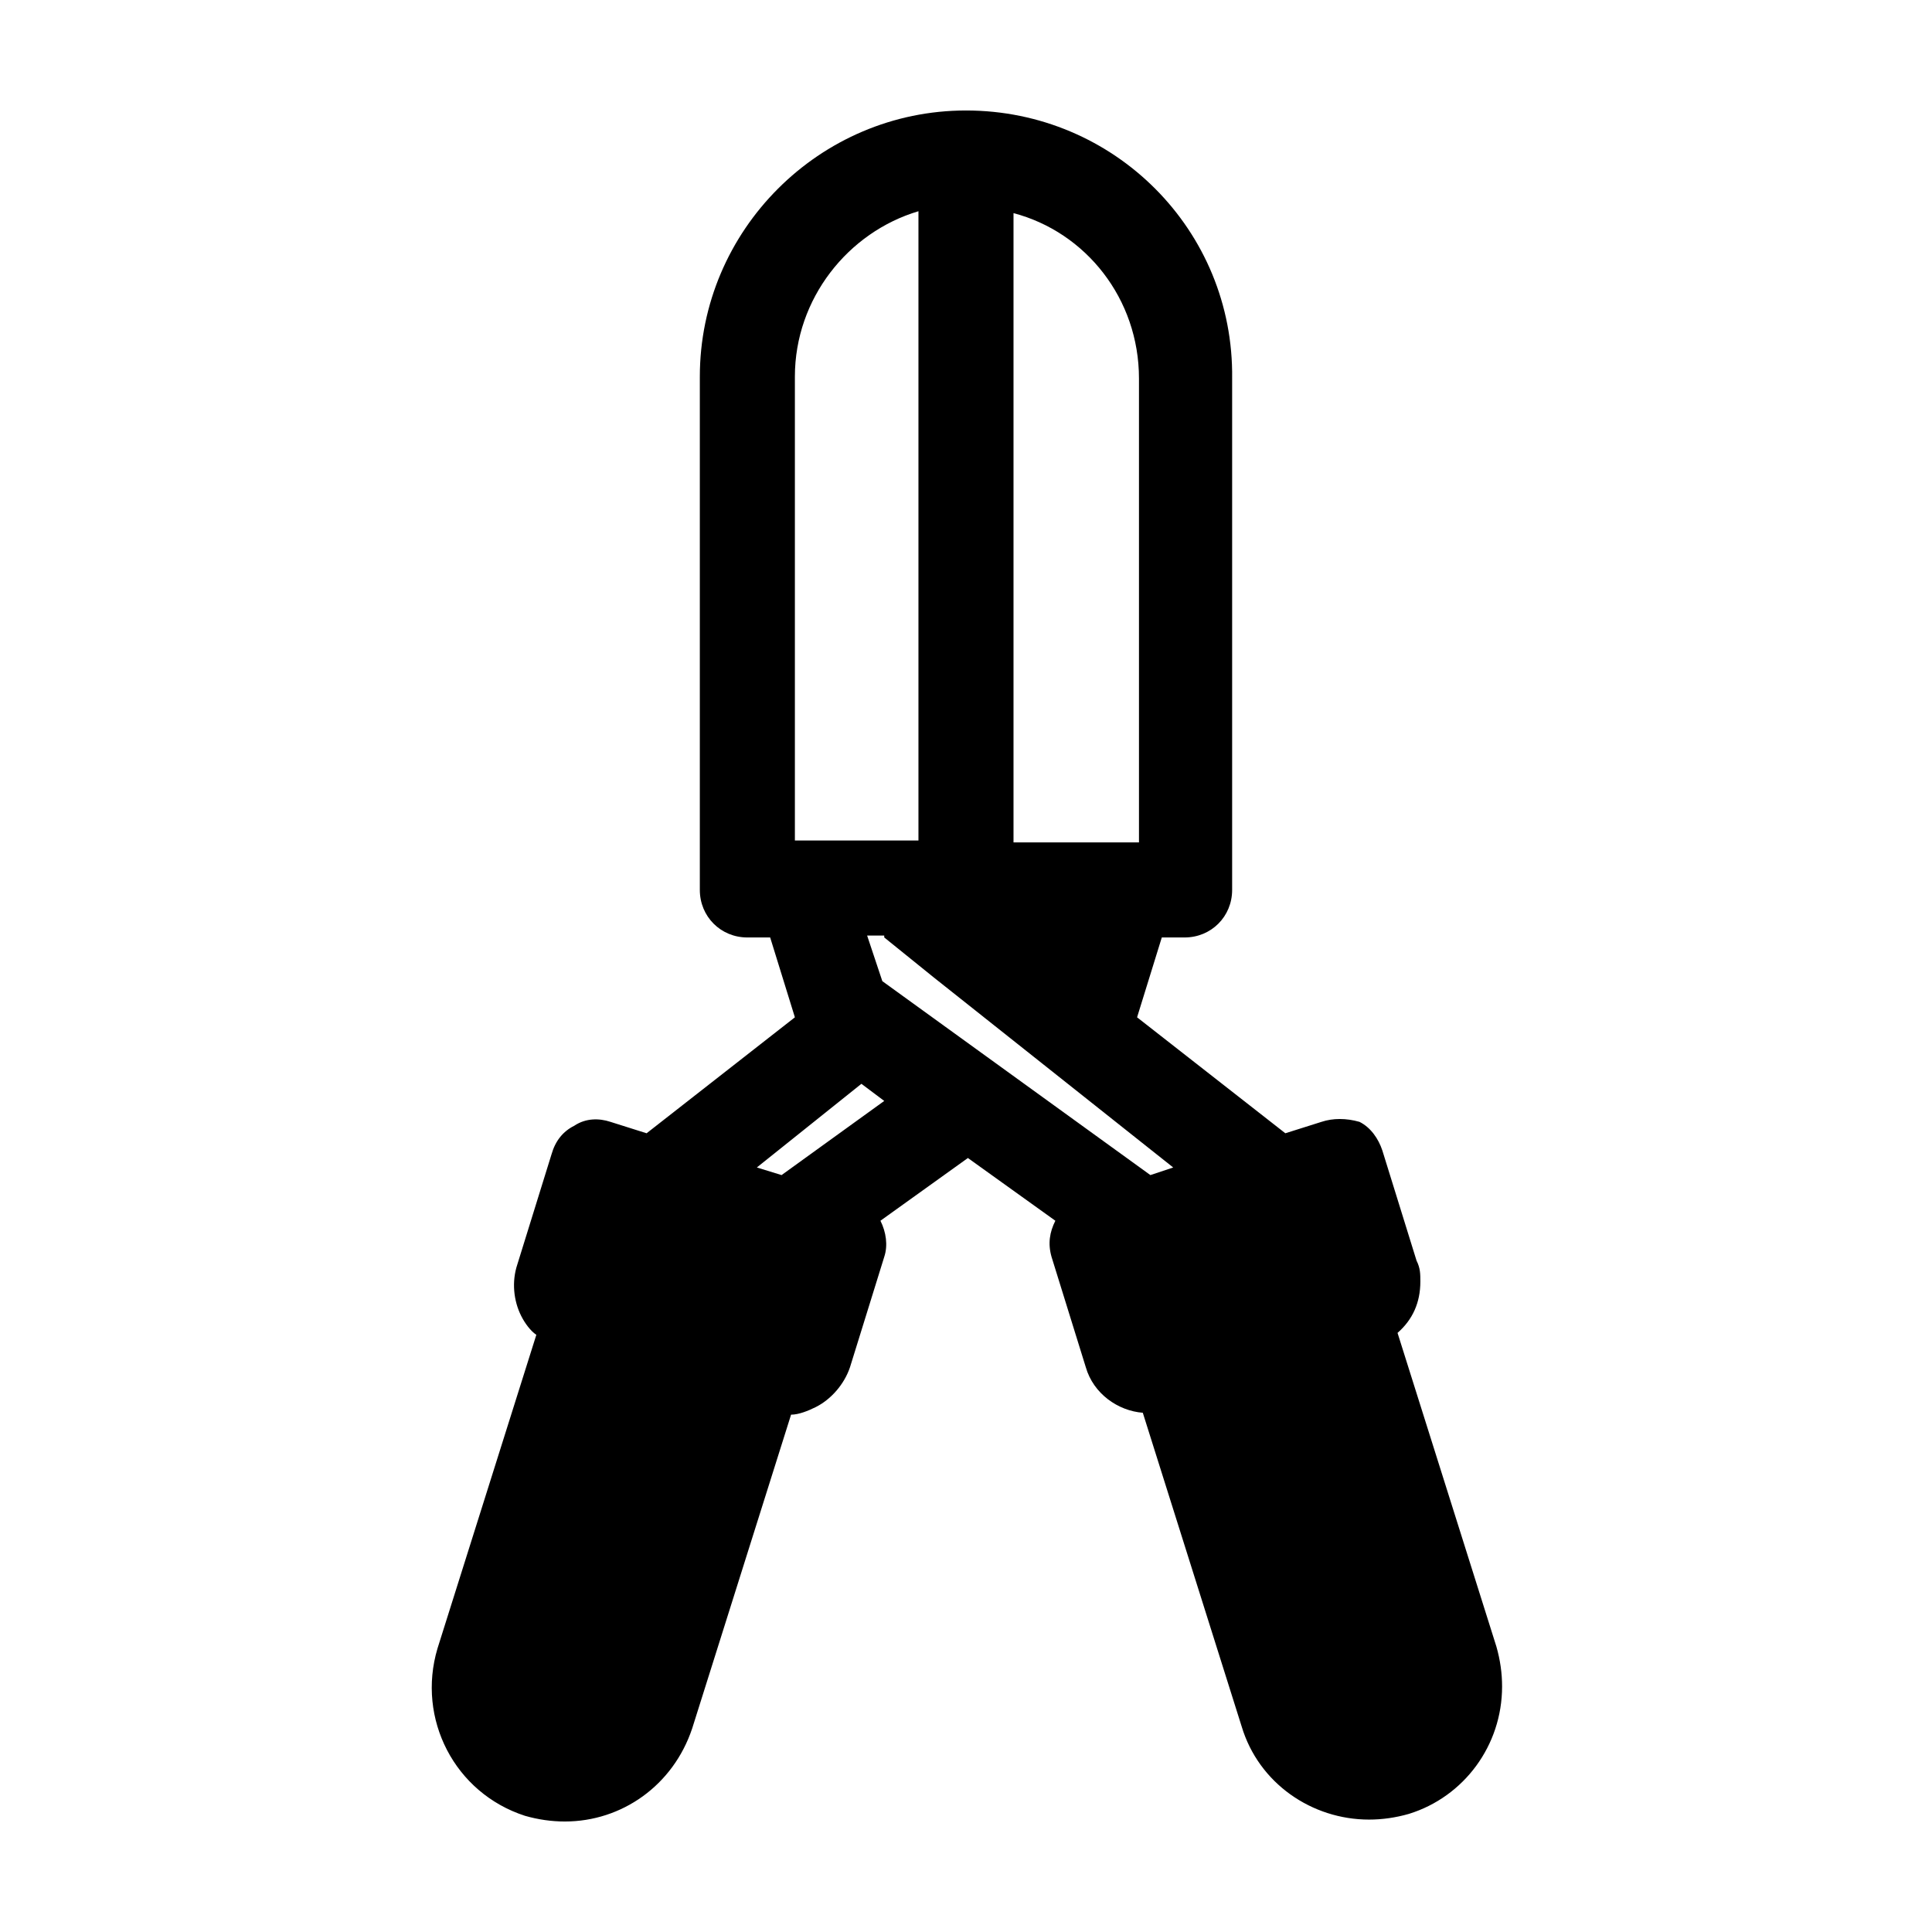
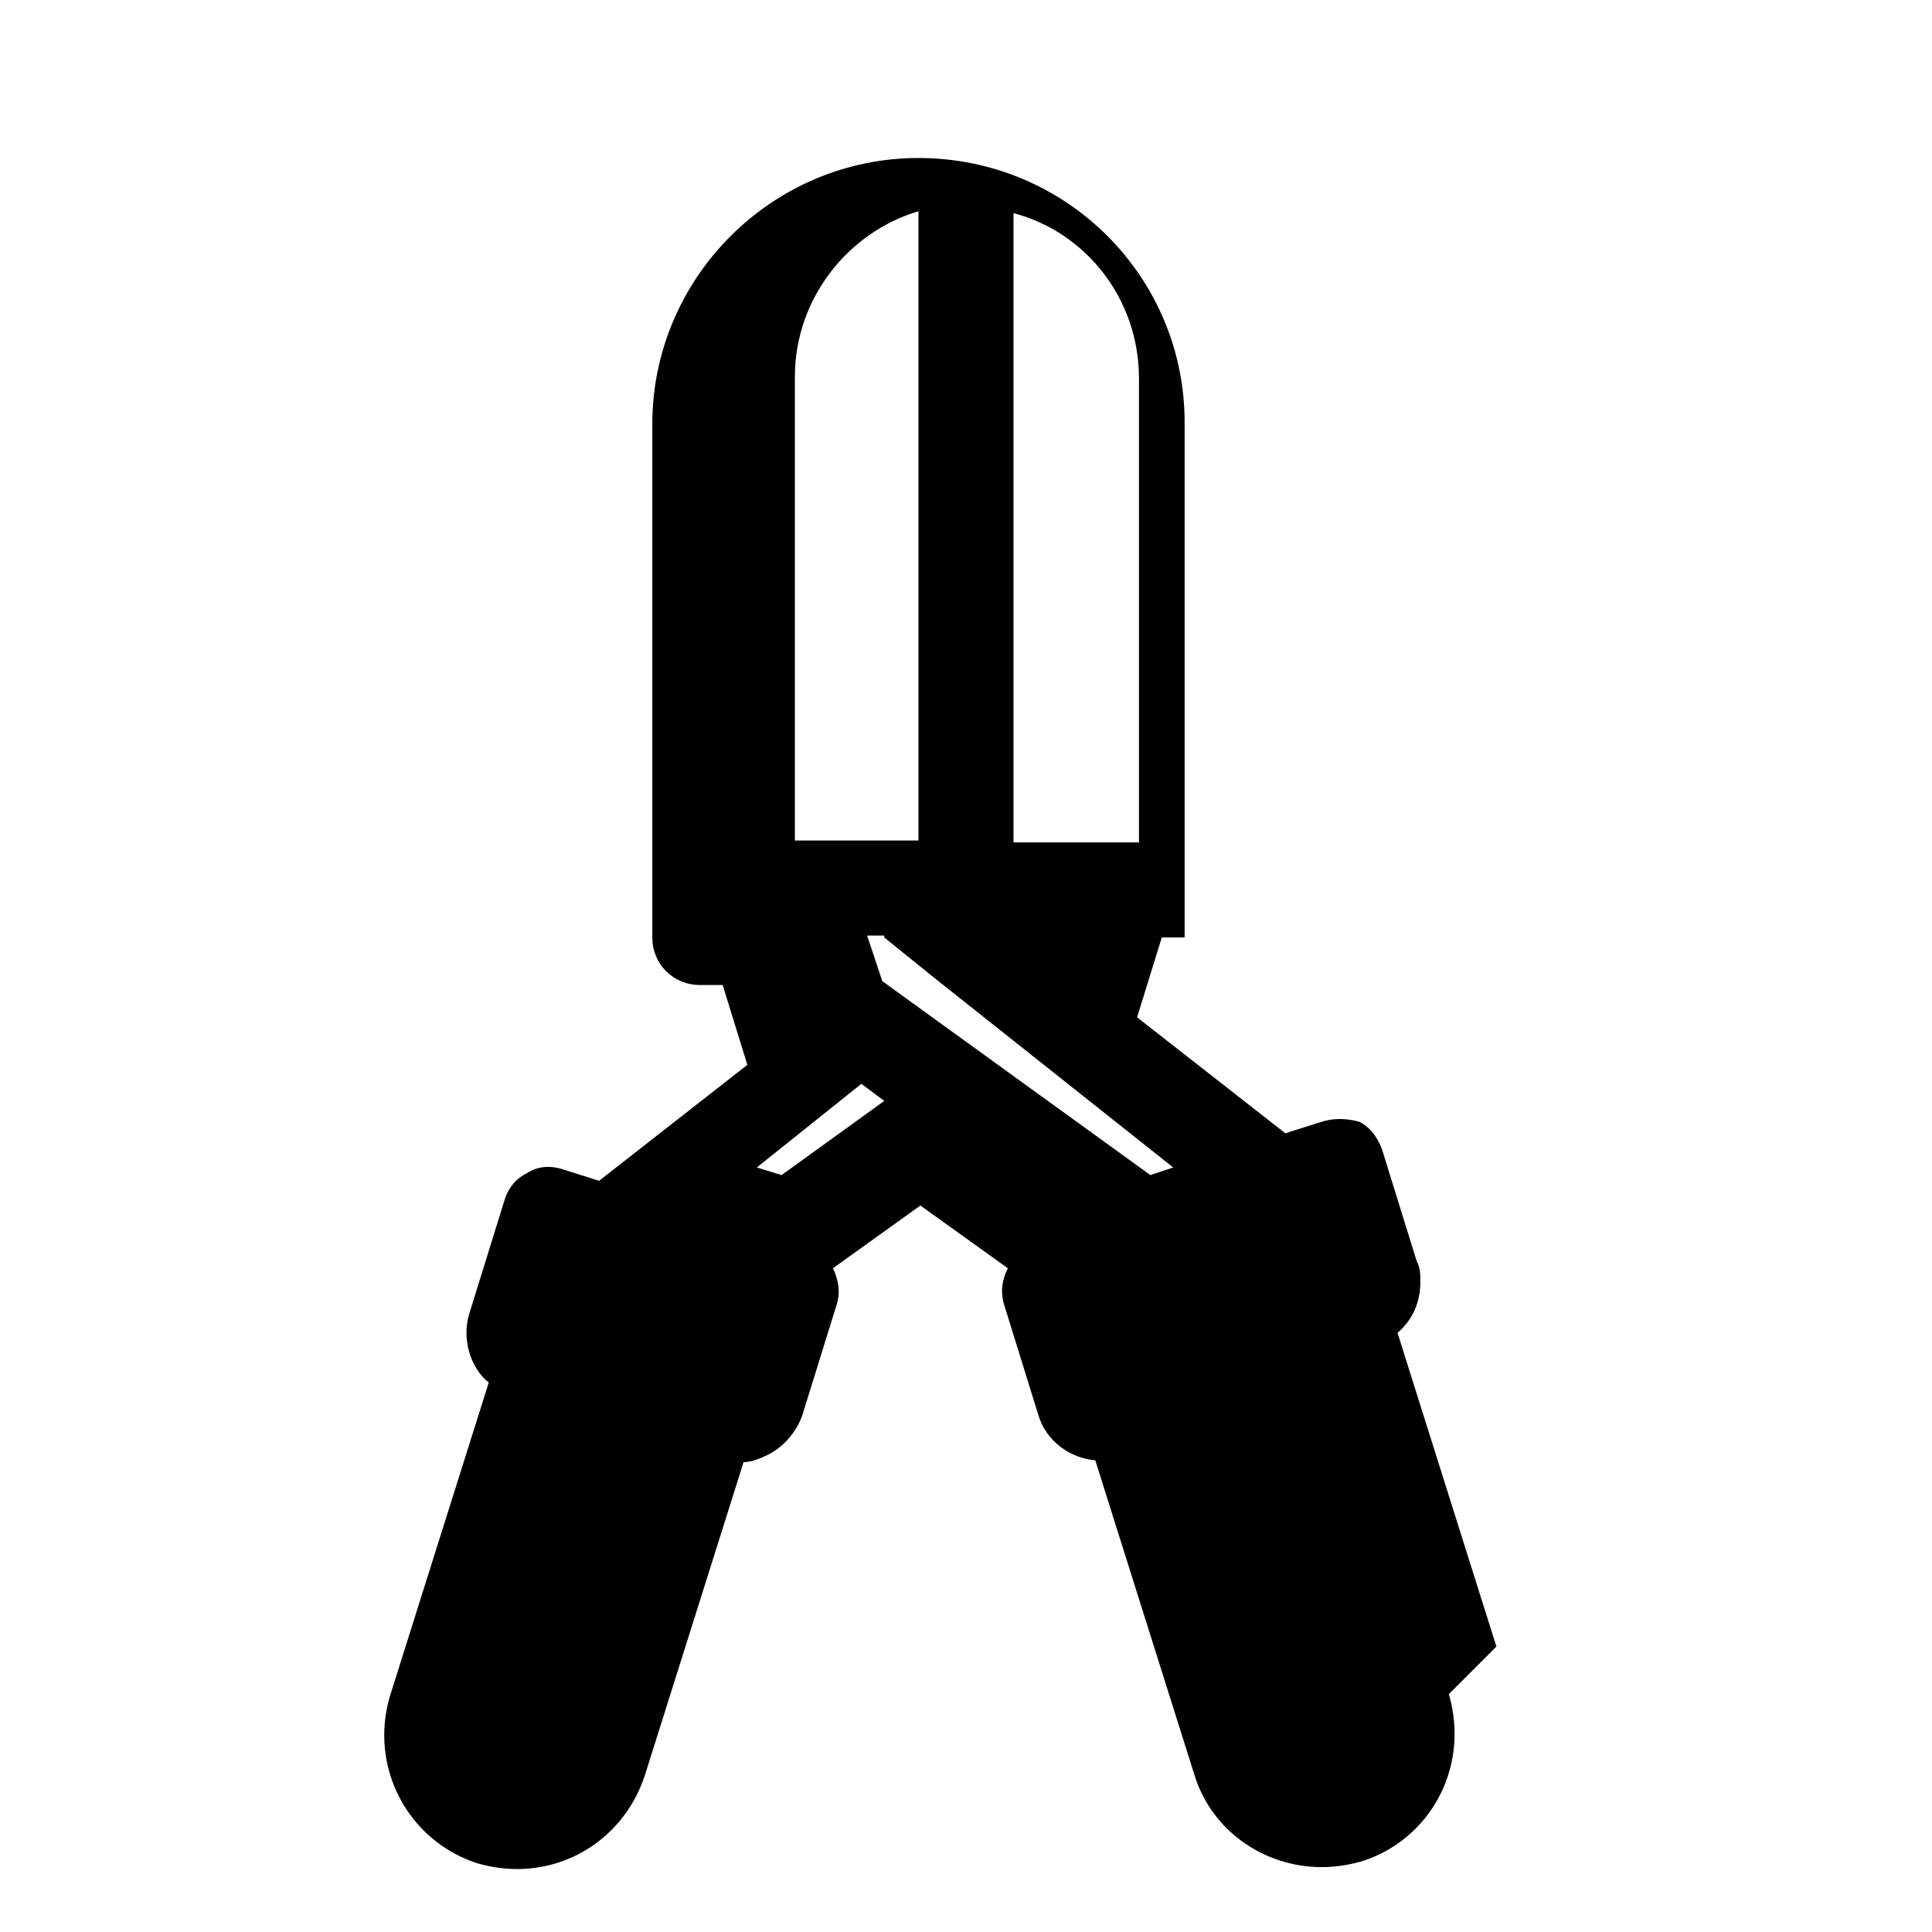
<svg xmlns="http://www.w3.org/2000/svg" fill="#000000" width="800px" height="800px" version="1.1" viewBox="144 144 512 512">
-   <path d="m540.56 580.36-26.199-83.129c4.031-3.527 6.047-8.062 6.047-13.602 0-2.016 0-3.527-1.008-5.543l-9.07-29.223c-1.008-3.023-3.023-6.047-6.047-7.559-3.527-1.008-7.055-1.008-10.078 0l-9.574 3.023-39.293-30.73 6.551-21.16h6.047c7.055 0 12.594-5.543 12.594-12.594v-135.53c0.504-39.297-31.234-71.035-70.531-71.035-38.793 0-70.535 31.738-70.535 70.535v136.03c0 7.055 5.543 12.594 12.594 12.594h6.047l6.551 21.16-39.297 30.73-9.574-3.023c-3.023-1.004-6.547-1.004-9.57 1.012-3.023 1.512-5.039 4.031-6.047 7.559l-9.07 29.223c-1.512 4.535-1.008 9.574 1.008 13.602 1.008 2.016 2.519 4.031 4.031 5.039l-26.199 83.129c-5.543 18.641 4.535 38.289 23.176 44.336 3.527 1.008 7.055 1.512 10.578 1.512 15.113 0 28.719-9.574 33.754-24.688l26.199-83.129c2.016 0 4.535-1.008 6.551-2.016 4.031-2.016 7.559-6.047 9.07-10.578l9.07-29.223c1.008-3.023 0.504-6.551-1.008-9.574l23.176-16.625 23.176 16.625c-1.512 3.023-2.016 6.047-1.008 9.574l9.07 29.223c2.016 7.055 8.566 11.586 15.113 12.09l26.195 83.125c4.535 15.113 18.641 24.688 33.754 24.688 3.527 0 7.055-0.504 10.578-1.512 14.609-4.535 24.688-18.137 24.688-33.754 0.004-3.531-0.5-7.055-1.508-10.582zm-127.97-379.88c19.145 5.039 33.25 22.672 33.25 43.832v122.93h-33.25zm-57.938 43.328c0-20.656 14.105-38.289 32.746-43.832v166.76h-32.746zm-3.527 211.6-6.551-2.016 27.711-22.168 6.047 4.535zm97.738 0-71.035-51.391-4.031-12.09h4.535v0.504l13.098 10.578 63.48 50.383z" />
+   <path d="m540.56 580.36-26.199-83.129c4.031-3.527 6.047-8.062 6.047-13.602 0-2.016 0-3.527-1.008-5.543l-9.07-29.223c-1.008-3.023-3.023-6.047-6.047-7.559-3.527-1.008-7.055-1.008-10.078 0l-9.574 3.023-39.293-30.73 6.551-21.16h6.047v-135.53c0.504-39.297-31.234-71.035-70.531-71.035-38.793 0-70.535 31.738-70.535 70.535v136.03c0 7.055 5.543 12.594 12.594 12.594h6.047l6.551 21.16-39.297 30.73-9.574-3.023c-3.023-1.004-6.547-1.004-9.57 1.012-3.023 1.512-5.039 4.031-6.047 7.559l-9.07 29.223c-1.512 4.535-1.008 9.574 1.008 13.602 1.008 2.016 2.519 4.031 4.031 5.039l-26.199 83.129c-5.543 18.641 4.535 38.289 23.176 44.336 3.527 1.008 7.055 1.512 10.578 1.512 15.113 0 28.719-9.574 33.754-24.688l26.199-83.129c2.016 0 4.535-1.008 6.551-2.016 4.031-2.016 7.559-6.047 9.07-10.578l9.07-29.223c1.008-3.023 0.504-6.551-1.008-9.574l23.176-16.625 23.176 16.625c-1.512 3.023-2.016 6.047-1.008 9.574l9.07 29.223c2.016 7.055 8.566 11.586 15.113 12.09l26.195 83.125c4.535 15.113 18.641 24.688 33.754 24.688 3.527 0 7.055-0.504 10.578-1.512 14.609-4.535 24.688-18.137 24.688-33.754 0.004-3.531-0.5-7.055-1.508-10.582zm-127.97-379.88c19.145 5.039 33.25 22.672 33.25 43.832v122.93h-33.25zm-57.938 43.328c0-20.656 14.105-38.289 32.746-43.832v166.76h-32.746zm-3.527 211.6-6.551-2.016 27.711-22.168 6.047 4.535zm97.738 0-71.035-51.391-4.031-12.09h4.535v0.504l13.098 10.578 63.48 50.383z" />
</svg>